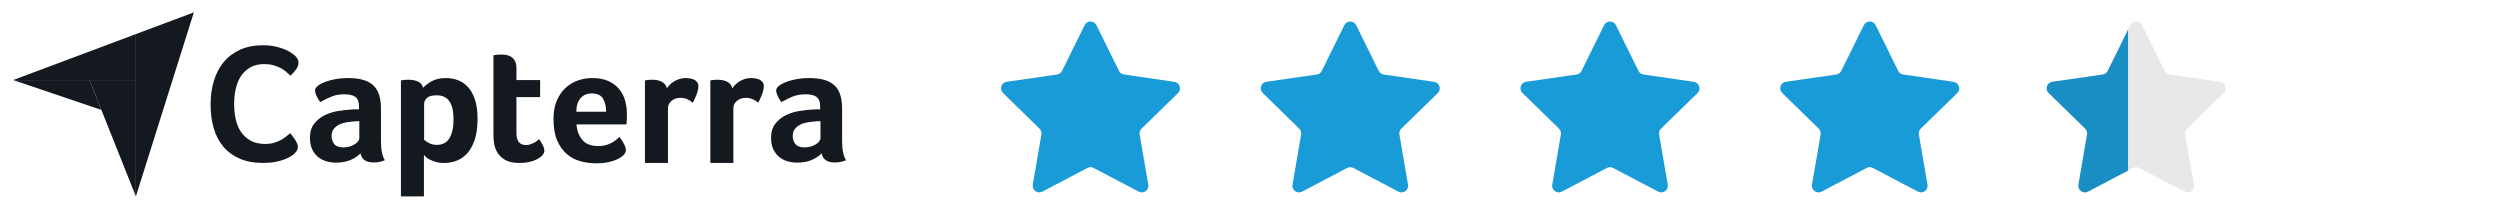
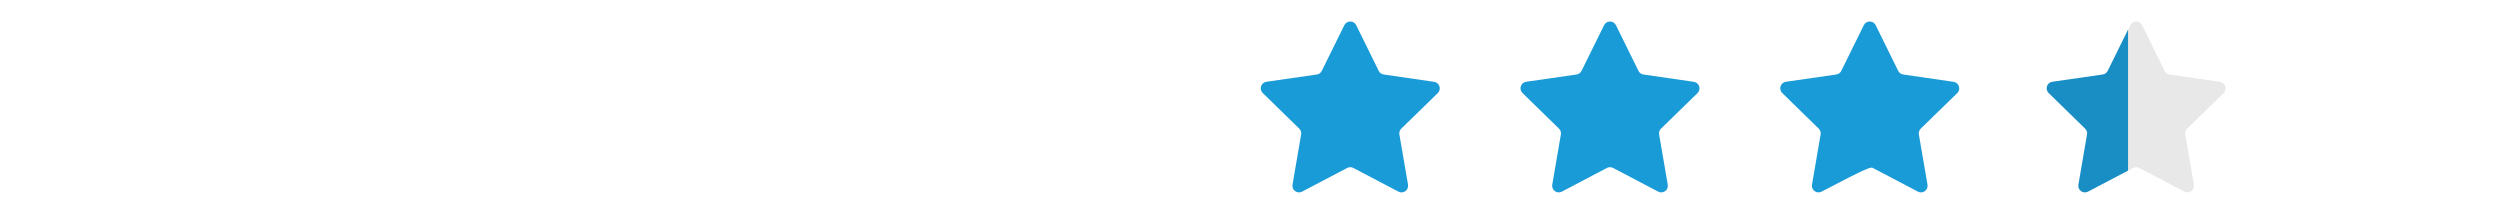
<svg xmlns="http://www.w3.org/2000/svg" width="154" height="13" viewBox="0 0 154 13" fill="none">
  <g clip-path="url(#clip0_1495_7670)">
    <path d="M0.81 4.931L5.512 4.932L8.371 4.932V2.1L0.81 4.931Z" fill="#14181F" />
    <path d="M8.37 2.099V12.1L11.941 0.762L8.37 2.099Z" fill="#14181F" />
-     <path d="M8.371 4.932L5.512 4.932L8.371 12.1V4.932Z" fill="#14181F" />
-     <path d="M0.81 4.931L6.245 6.771L5.512 4.932L0.81 4.931Z" fill="#14181F" />
-     <path d="M18.13 9.468C18.089 9.509 18.02 9.561 17.923 9.623C17.826 9.685 17.701 9.748 17.545 9.81C17.39 9.872 17.2 9.925 16.976 9.97C16.751 10.015 16.494 10.037 16.204 10.037C15.645 10.037 15.161 9.948 14.754 9.768C14.347 9.589 14.01 9.338 13.744 9.017C13.478 8.696 13.283 8.317 13.159 7.878C13.035 7.44 12.973 6.958 12.973 6.433C12.973 5.909 13.04 5.423 13.175 4.978C13.309 4.533 13.511 4.148 13.78 3.823C14.05 3.499 14.386 3.245 14.79 3.062C15.194 2.879 15.669 2.788 16.214 2.788C16.484 2.788 16.727 2.812 16.945 2.86C17.162 2.908 17.352 2.965 17.514 3.031C17.676 3.097 17.811 3.166 17.918 3.238C18.025 3.311 18.106 3.371 18.162 3.419C18.224 3.475 18.277 3.54 18.322 3.616C18.367 3.692 18.389 3.775 18.389 3.865C18.389 4.003 18.338 4.141 18.234 4.279C18.131 4.417 18.017 4.545 17.892 4.662C17.809 4.579 17.716 4.495 17.613 4.409C17.509 4.322 17.393 4.246 17.266 4.181C17.138 4.115 16.993 4.06 16.831 4.015C16.668 3.97 16.487 3.948 16.287 3.948C15.935 3.948 15.64 4.018 15.401 4.16C15.163 4.302 14.972 4.486 14.827 4.714C14.682 4.942 14.578 5.203 14.516 5.496C14.454 5.79 14.423 6.088 14.423 6.392C14.423 6.716 14.454 7.027 14.516 7.324C14.578 7.621 14.685 7.883 14.837 8.111C14.989 8.339 15.187 8.522 15.432 8.66C15.677 8.798 15.983 8.867 16.349 8.867C16.542 8.867 16.72 8.843 16.882 8.795C17.045 8.746 17.188 8.688 17.312 8.619C17.436 8.55 17.545 8.477 17.639 8.401C17.732 8.325 17.809 8.26 17.872 8.204C17.913 8.253 17.961 8.311 18.017 8.38C18.072 8.45 18.124 8.523 18.172 8.598C18.22 8.674 18.262 8.75 18.296 8.826C18.331 8.902 18.348 8.971 18.348 9.033C18.348 9.123 18.331 9.199 18.296 9.261C18.262 9.323 18.206 9.392 18.13 9.468ZM23.468 8.674C23.468 9.222 23.548 9.622 23.707 9.872C23.582 9.92 23.466 9.955 23.358 9.976C23.251 9.997 23.138 10.007 23.02 10.007C22.77 10.007 22.58 9.959 22.452 9.861C22.323 9.764 22.242 9.625 22.207 9.445C22.054 9.605 21.853 9.74 21.603 9.851C21.353 9.962 21.047 10.018 20.686 10.018C20.498 10.018 20.311 9.992 20.123 9.94C19.936 9.888 19.765 9.803 19.613 9.686C19.46 9.568 19.335 9.41 19.238 9.213C19.14 9.015 19.092 8.775 19.092 8.491C19.092 8.138 19.177 7.85 19.347 7.629C19.517 7.407 19.731 7.233 19.988 7.104C20.245 6.976 20.523 6.888 20.821 6.84C21.12 6.791 21.394 6.76 21.644 6.746C21.728 6.739 21.809 6.736 21.889 6.736H22.113V6.546C22.113 6.279 22.042 6.089 21.9 5.977C21.757 5.865 21.526 5.808 21.207 5.808C20.908 5.808 20.642 5.857 20.41 5.954C20.177 6.052 19.95 6.163 19.727 6.288C19.63 6.17 19.552 6.039 19.493 5.897C19.434 5.755 19.404 5.649 19.404 5.579C19.404 5.482 19.458 5.388 19.566 5.298C19.673 5.208 19.821 5.126 20.009 5.053C20.196 4.98 20.411 4.921 20.655 4.876C20.898 4.831 21.155 4.808 21.426 4.808C21.801 4.808 22.119 4.846 22.379 4.923C22.64 4.999 22.851 5.117 23.015 5.277C23.178 5.437 23.294 5.636 23.364 5.876C23.433 6.116 23.468 6.395 23.468 6.715L23.468 8.674ZM22.134 7.465H21.988C21.939 7.465 21.891 7.469 21.842 7.475C21.669 7.489 21.497 7.51 21.327 7.538C21.156 7.566 21.005 7.614 20.873 7.684C20.741 7.753 20.634 7.844 20.55 7.955C20.467 8.066 20.425 8.208 20.425 8.382C20.425 8.576 20.481 8.741 20.592 8.877C20.703 9.012 20.891 9.08 21.155 9.08C21.287 9.08 21.412 9.063 21.53 9.028C21.648 8.993 21.752 8.948 21.842 8.892C21.933 8.837 22.004 8.776 22.056 8.71C22.108 8.644 22.134 8.583 22.134 8.528L22.134 7.465ZM26.062 5.412C26.173 5.28 26.346 5.147 26.581 5.011C26.817 4.876 27.115 4.808 27.475 4.808C27.731 4.808 27.975 4.851 28.207 4.938C28.439 5.025 28.645 5.166 28.825 5.36C29.005 5.555 29.149 5.812 29.256 6.131C29.363 6.451 29.417 6.843 29.417 7.309C29.417 7.85 29.355 8.297 29.23 8.648C29.105 8.998 28.945 9.276 28.747 9.481C28.55 9.686 28.33 9.83 28.088 9.914C27.845 9.997 27.603 10.039 27.361 10.039C27.16 10.039 26.985 10.016 26.836 9.971C26.687 9.926 26.561 9.875 26.457 9.82C26.353 9.764 26.273 9.709 26.218 9.653C26.163 9.598 26.128 9.559 26.114 9.538V12.1H24.697V4.954C24.732 4.947 24.774 4.94 24.823 4.933C24.865 4.926 24.914 4.921 24.97 4.917C25.026 4.914 25.093 4.912 25.17 4.912C25.401 4.912 25.596 4.95 25.758 5.027C25.919 5.103 26.02 5.232 26.062 5.412ZM27.938 7.34C27.938 7.131 27.92 6.937 27.886 6.756C27.851 6.576 27.794 6.42 27.715 6.288C27.635 6.156 27.528 6.053 27.394 5.98C27.259 5.907 27.095 5.871 26.902 5.871C26.612 5.871 26.41 5.926 26.296 6.037C26.182 6.149 26.125 6.27 26.125 6.402V8.611C26.18 8.667 26.278 8.733 26.42 8.809C26.561 8.886 26.725 8.924 26.912 8.924C27.264 8.924 27.523 8.785 27.689 8.507C27.855 8.229 27.938 7.84 27.938 7.34ZM30.511 9.132C30.462 8.993 30.431 8.847 30.417 8.694C30.403 8.542 30.396 8.389 30.396 8.236V3.401C30.445 3.395 30.497 3.388 30.553 3.381C30.601 3.374 30.653 3.369 30.709 3.365C30.764 3.361 30.82 3.36 30.875 3.36C30.987 3.36 31.098 3.37 31.209 3.391C31.32 3.412 31.421 3.453 31.511 3.516C31.601 3.578 31.674 3.664 31.73 3.771C31.785 3.879 31.813 4.02 31.813 4.193V4.933H33.272V5.985H31.813V8.207C31.813 8.692 32.011 8.934 32.407 8.934C32.504 8.934 32.596 8.919 32.683 8.887C32.77 8.856 32.848 8.821 32.918 8.783C32.987 8.745 33.048 8.705 33.1 8.663C33.152 8.621 33.189 8.59 33.209 8.569C33.314 8.722 33.393 8.855 33.449 8.966C33.505 9.078 33.532 9.183 33.532 9.281C33.532 9.372 33.496 9.462 33.423 9.55C33.35 9.637 33.248 9.718 33.116 9.791C32.984 9.865 32.824 9.925 32.636 9.97C32.449 10.016 32.244 10.039 32.022 10.039C31.591 10.039 31.256 9.955 31.016 9.789C30.776 9.622 30.608 9.403 30.511 9.132ZM36.861 8.997C37.035 8.997 37.188 8.978 37.321 8.939C37.453 8.901 37.572 8.854 37.676 8.799C37.781 8.743 37.872 8.682 37.948 8.616C38.025 8.55 38.095 8.49 38.158 8.434C38.241 8.538 38.328 8.672 38.419 8.835C38.51 8.998 38.555 9.132 38.555 9.236C38.555 9.389 38.468 9.528 38.294 9.653C38.148 9.764 37.942 9.86 37.674 9.94C37.407 10.019 37.093 10.059 36.731 10.059C36.405 10.059 36.084 10.018 35.768 9.934C35.452 9.851 35.17 9.705 34.924 9.497C34.677 9.288 34.477 9.009 34.325 8.658C34.172 8.307 34.095 7.865 34.095 7.329C34.095 6.892 34.163 6.515 34.298 6.199C34.434 5.883 34.614 5.621 34.84 5.412C35.066 5.204 35.321 5.051 35.606 4.954C35.891 4.857 36.183 4.808 36.481 4.808C36.87 4.808 37.2 4.869 37.471 4.99C37.742 5.112 37.963 5.275 38.133 5.48C38.303 5.685 38.426 5.919 38.503 6.183C38.579 6.447 38.617 6.725 38.617 7.017V7.163C38.617 7.218 38.616 7.277 38.612 7.34C38.609 7.402 38.605 7.463 38.602 7.522C38.598 7.581 38.593 7.628 38.586 7.663H35.512C35.54 8.045 35.659 8.363 35.868 8.616C36.077 8.87 36.408 8.997 36.861 8.997ZM37.336 6.881C37.336 6.548 37.271 6.277 37.142 6.069C37.013 5.86 36.78 5.756 36.445 5.756C36.158 5.756 35.93 5.855 35.759 6.053C35.587 6.251 35.502 6.527 35.502 6.881L37.336 6.881ZM41.083 5.439C41.125 5.377 41.181 5.308 41.25 5.232C41.319 5.156 41.404 5.087 41.505 5.025C41.606 4.963 41.717 4.911 41.839 4.87C41.96 4.829 42.09 4.808 42.23 4.808C42.313 4.808 42.401 4.815 42.495 4.829C42.589 4.843 42.676 4.868 42.756 4.906C42.835 4.944 42.9 4.996 42.948 5.061C42.997 5.127 43.021 5.208 43.021 5.304C43.021 5.455 42.983 5.63 42.907 5.826C42.83 6.023 42.754 6.19 42.678 6.329C42.559 6.232 42.441 6.157 42.323 6.105C42.205 6.053 42.066 6.027 41.906 6.027C41.691 6.027 41.511 6.09 41.365 6.215C41.219 6.34 41.146 6.49 41.146 6.664V10.037H39.729V4.954C39.764 4.947 39.805 4.94 39.854 4.933C39.895 4.926 39.944 4.921 40 4.917C40.055 4.914 40.121 4.912 40.198 4.912C40.42 4.912 40.613 4.955 40.776 5.041C40.939 5.127 41.042 5.26 41.083 5.439ZM45.112 5.439C45.154 5.377 45.209 5.308 45.279 5.232C45.348 5.156 45.433 5.087 45.534 5.025C45.635 4.963 45.746 4.911 45.867 4.87C45.989 4.829 46.119 4.808 46.258 4.808C46.342 4.808 46.43 4.815 46.524 4.829C46.618 4.843 46.705 4.868 46.784 4.906C46.864 4.944 46.928 4.996 46.977 5.061C47.026 5.127 47.05 5.208 47.05 5.304C47.05 5.455 47.012 5.63 46.936 5.826C46.859 6.023 46.783 6.19 46.706 6.329C46.588 6.232 46.47 6.157 46.352 6.105C46.234 6.053 46.095 6.027 45.935 6.027C45.72 6.027 45.539 6.09 45.394 6.215C45.248 6.34 45.175 6.49 45.175 6.664V10.037H43.758V4.954C43.792 4.947 43.834 4.94 43.883 4.933C43.924 4.926 43.973 4.921 44.029 4.917C44.084 4.914 44.15 4.912 44.227 4.912C44.449 4.912 44.642 4.955 44.805 5.041C44.968 5.127 45.07 5.26 45.112 5.439ZM51.874 8.674C51.874 9.222 51.954 9.622 52.114 9.872C51.989 9.92 51.873 9.955 51.765 9.976C51.657 9.997 51.544 10.007 51.426 10.007C51.176 10.007 50.987 9.959 50.859 9.861C50.73 9.764 50.648 9.625 50.614 9.445C50.461 9.605 50.259 9.74 50.009 9.851C49.759 9.962 49.453 10.018 49.093 10.018C48.905 10.018 48.717 9.992 48.53 9.94C48.342 9.888 48.172 9.803 48.019 9.686C47.866 9.568 47.741 9.41 47.644 9.213C47.547 9.015 47.498 8.775 47.498 8.491C47.498 8.138 47.583 7.85 47.754 7.629C47.924 7.407 48.137 7.233 48.394 7.104C48.651 6.976 48.929 6.888 49.228 6.84C49.526 6.791 49.801 6.76 50.051 6.746C50.134 6.739 50.216 6.736 50.296 6.736H50.52V6.546C50.52 6.279 50.449 6.089 50.306 5.977C50.164 5.865 49.933 5.808 49.613 5.808C49.315 5.808 49.049 5.857 48.816 5.954C48.584 6.052 48.356 6.163 48.134 6.288C48.036 6.17 47.958 6.039 47.899 5.897C47.84 5.755 47.811 5.649 47.811 5.579C47.811 5.482 47.865 5.388 47.972 5.298C48.08 5.208 48.228 5.126 48.415 5.053C48.603 4.98 48.818 4.921 49.061 4.876C49.304 4.831 49.561 4.808 49.832 4.808C50.207 4.808 50.525 4.846 50.786 4.923C51.046 4.999 51.258 5.117 51.421 5.277C51.584 5.437 51.701 5.636 51.77 5.876C51.84 6.116 51.874 6.395 51.874 6.715V8.674ZM50.541 7.465H50.395C50.346 7.465 50.297 7.469 50.249 7.475C50.075 7.489 49.903 7.51 49.733 7.538C49.563 7.566 49.412 7.614 49.28 7.684C49.148 7.753 49.04 7.844 48.957 7.955C48.874 8.066 48.832 8.208 48.832 8.382C48.832 8.576 48.888 8.741 48.999 8.877C49.11 9.012 49.297 9.08 49.561 9.08C49.693 9.08 49.818 9.063 49.936 9.028C50.054 8.993 50.159 8.948 50.249 8.892C50.339 8.837 50.41 8.776 50.463 8.71C50.515 8.644 50.541 8.583 50.541 8.528L50.541 7.465Z" fill="#14181F" />
  </g>
-   <path d="M67.541 1.551C67.392 1.249 66.961 1.249 66.812 1.551L65.422 4.366C65.363 4.486 65.249 4.57 65.116 4.589L62.011 5.037C61.678 5.086 61.545 5.495 61.786 5.73L64.033 7.923C64.129 8.016 64.173 8.151 64.15 8.283L63.619 11.376C63.562 11.708 63.91 11.961 64.208 11.805L66.987 10.345C67.106 10.283 67.247 10.283 67.365 10.345L70.144 11.805C70.443 11.961 70.791 11.708 70.734 11.376L70.203 8.283C70.18 8.151 70.224 8.016 70.319 7.923L72.567 5.734C72.808 5.499 72.675 5.089 72.342 5.041L69.236 4.589C69.104 4.57 68.989 4.487 68.93 4.367L67.541 1.551Z" fill="#199BD7" />
  <path d="M83.541 1.551C83.392 1.249 82.961 1.249 82.812 1.551L81.422 4.366C81.363 4.486 81.249 4.57 81.116 4.589L78.011 5.037C77.678 5.086 77.545 5.495 77.786 5.73L80.033 7.923C80.129 8.016 80.173 8.151 80.15 8.283L79.619 11.376C79.562 11.708 79.91 11.961 80.208 11.805L82.987 10.345C83.106 10.283 83.247 10.283 83.365 10.345L86.144 11.805C86.443 11.961 86.791 11.708 86.734 11.376L86.203 8.283C86.18 8.151 86.224 8.016 86.319 7.923L88.567 5.734C88.808 5.499 88.675 5.089 88.342 5.041L85.236 4.589C85.104 4.57 84.989 4.487 84.93 4.367L83.541 1.551Z" fill="#199BD7" />
  <path d="M99.541 1.551C99.392 1.249 98.961 1.249 98.812 1.551L97.422 4.366C97.363 4.486 97.249 4.57 97.116 4.589L94.011 5.037C93.678 5.086 93.545 5.495 93.786 5.73L96.033 7.923C96.129 8.016 96.173 8.151 96.15 8.283L95.619 11.376C95.562 11.708 95.91 11.961 96.208 11.805L98.987 10.345C99.106 10.283 99.247 10.283 99.365 10.345L102.145 11.805C102.443 11.961 102.791 11.708 102.734 11.376L102.202 8.283C102.18 8.151 102.224 8.016 102.319 7.923L104.567 5.734C104.808 5.499 104.675 5.089 104.342 5.041L101.236 4.589C101.104 4.57 100.989 4.487 100.93 4.367L99.541 1.551Z" fill="#199BD7" />
-   <path d="M115.541 1.551C115.392 1.249 114.961 1.249 114.812 1.551L113.422 4.366C113.363 4.486 113.249 4.57 113.116 4.589L110.011 5.037C109.678 5.086 109.545 5.495 109.786 5.73L112.033 7.923C112.129 8.016 112.173 8.151 112.15 8.283L111.619 11.376C111.562 11.708 111.91 11.961 112.208 11.805L114.987 10.345C115.106 10.283 115.247 10.283 115.365 10.345L118.145 11.805C118.443 11.961 118.791 11.708 118.734 11.376L118.202 8.283C118.18 8.151 118.224 8.016 118.319 7.923L120.567 5.734C120.808 5.499 120.675 5.089 120.342 5.041L117.236 4.589C117.104 4.57 116.989 4.487 116.93 4.367L115.541 1.551Z" fill="#199BD7" />
+   <path d="M115.541 1.551C115.392 1.249 114.961 1.249 114.812 1.551L113.422 4.366C113.363 4.486 113.249 4.57 113.116 4.589L110.011 5.037C109.678 5.086 109.545 5.495 109.786 5.73L112.033 7.923C112.129 8.016 112.173 8.151 112.15 8.283L111.619 11.376C111.562 11.708 111.91 11.961 112.208 11.805C115.106 10.283 115.247 10.283 115.365 10.345L118.145 11.805C118.443 11.961 118.791 11.708 118.734 11.376L118.202 8.283C118.18 8.151 118.224 8.016 118.319 7.923L120.567 5.734C120.808 5.499 120.675 5.089 120.342 5.041L117.236 4.589C117.104 4.57 116.989 4.487 116.93 4.367L115.541 1.551Z" fill="#199BD7" />
  <g clip-path="url(#clip1_1495_7670)">
    <path d="M131.952 1.551C131.803 1.249 131.372 1.249 131.223 1.551L129.834 4.366C129.774 4.486 129.66 4.57 129.527 4.589L126.422 5.037C126.089 5.086 125.956 5.495 126.197 5.73L128.445 7.923C128.54 8.016 128.584 8.151 128.561 8.283L128.03 11.376C127.973 11.708 128.321 11.961 128.619 11.805L131.399 10.345C131.517 10.283 131.658 10.283 131.776 10.345L134.556 11.805C134.854 11.961 135.202 11.708 135.145 11.376L134.614 8.283C134.591 8.151 134.635 8.016 134.731 7.923L136.978 5.734C137.219 5.499 137.086 5.089 136.753 5.041L133.647 4.589C133.515 4.57 133.401 4.487 133.341 4.367L131.952 1.551Z" fill="#199BD7" />
  </g>
  <path opacity="0.1" d="M131.952 1.551C131.803 1.249 131.372 1.249 131.223 1.551L129.834 4.366C129.774 4.486 129.66 4.57 129.527 4.589L126.422 5.037C126.089 5.086 125.956 5.495 126.197 5.73L128.445 7.923C128.54 8.016 128.584 8.151 128.561 8.283L128.03 11.376C127.973 11.708 128.321 11.961 128.619 11.805L131.399 10.345C131.517 10.283 131.658 10.283 131.776 10.345L134.556 11.805C134.854 11.961 135.202 11.708 135.145 11.376L134.614 8.283C134.591 8.151 134.635 8.016 134.731 7.923L136.978 5.734C137.219 5.499 137.086 5.089 136.753 5.041L133.647 4.589C133.515 4.57 133.401 4.487 133.341 4.367L131.952 1.551Z" fill="#14181F" />
  <defs>
    <clipPath id="clip0_1495_7670">
-       <rect width="52.176" height="12" fill="white" transform="translate(0.5 0.5)" />
-     </clipPath>
+       </clipPath>
    <clipPath id="clip1_1495_7670">
      <rect width="6" height="13" fill="white" transform="translate(125.088)" />
    </clipPath>
  </defs>
</svg>